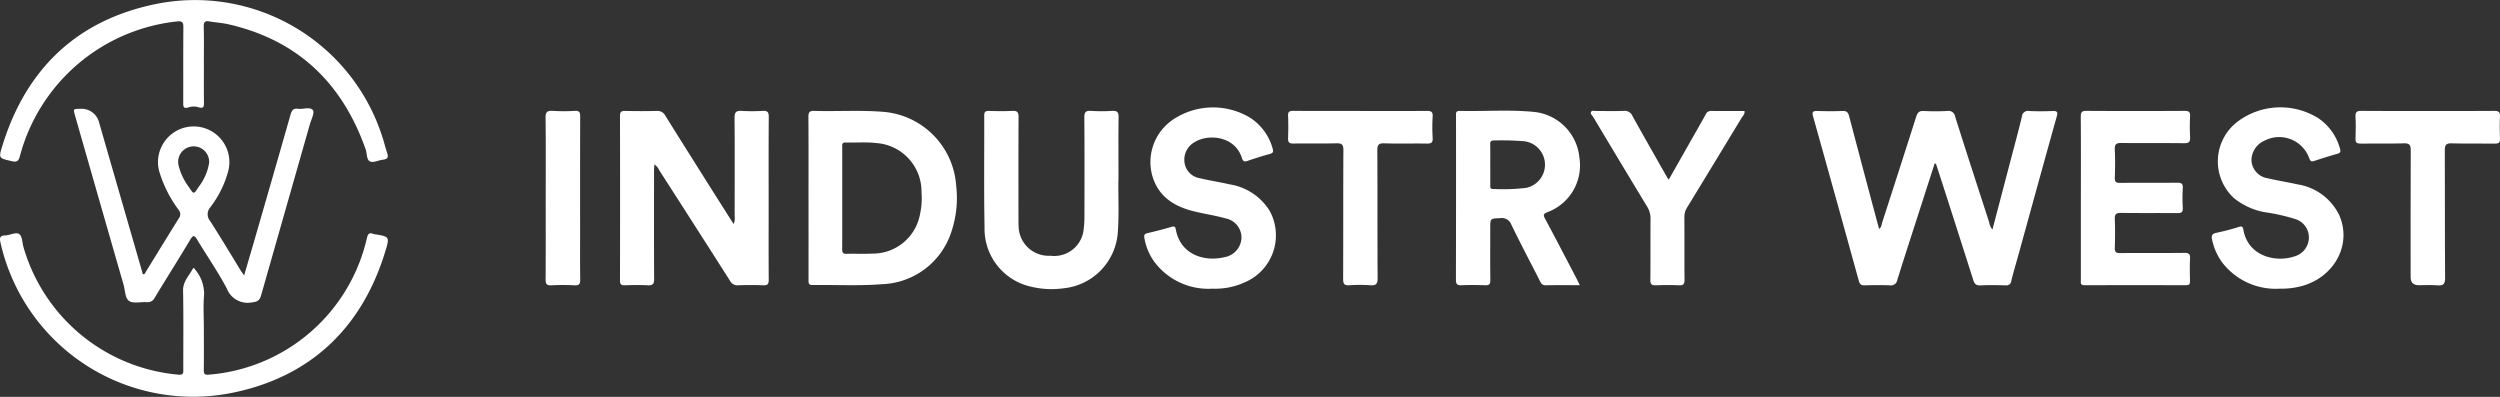
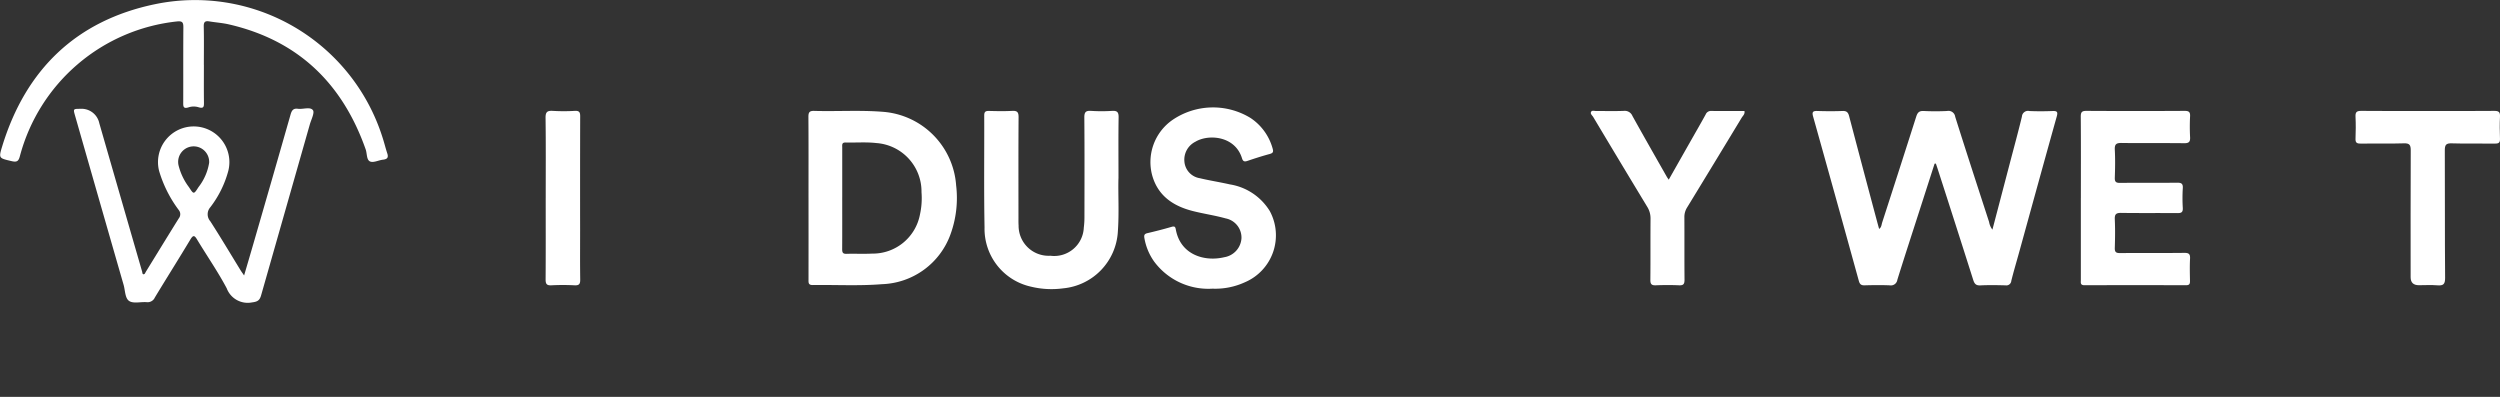
<svg xmlns="http://www.w3.org/2000/svg" id="DOM-Clients-IndustryWest" width="277.06" height="43.981" viewBox="0 0 277.06 43.981">
  <rect x="0" y="0" width="277.06" height="43.981" fill="#333333" stroke="none" />
  <path id="Path_886" data-name="Path 886" d="M1492.584,96.34q-.858,2.665-1.715,5.329c-.808,2.514-1.63,5.022-2.414,7.545a.724.724,0,0,1-.849.615c-.926-.038-1.855-.027-2.781,0-.389.01-.537-.125-.641-.5q-2.51-9.1-5.063-18.2c-.141-.5-.039-.638.471-.622.926.03,1.857.037,2.781,0,.454-.019.626.149.735.564q1.557,5.926,3.143,11.844c.058.217.119.435.183.663.268-.177.262-.475.341-.718q1.9-5.859,3.772-11.729c.149-.471.342-.648.841-.622.857.042,1.721.043,2.578,0a.751.751,0,0,1,.9.64c1.229,3.9,2.495,7.778,3.757,11.663a1.886,1.886,0,0,0,.368.846c.649-2.475,1.289-4.912,1.927-7.35.452-1.725.923-3.444,1.342-5.177a.676.676,0,0,1,.826-.619c.858.039,1.719.034,2.578,0,.512-.019.595.113.454.615-1.407,5.02-2.786,10.046-4.174,15.071-.288,1.044-.6,2.082-.861,3.133a.549.549,0,0,1-.646.5c-.927-.024-1.856-.041-2.781.005-.492.024-.657-.182-.793-.607q-1.956-6.163-3.944-12.314c-.062-.193-.129-.383-.193-.576l-.137.005Z" transform="translate(-1278.183 -78.208)" fill="#fff" />
-   <path id="Path_887" data-name="Path 887" d="M518.509,102.982a1.5,1.5,0,0,0,.117-.838c0-3.641.02-7.282-.012-10.922-.005-.642.189-.815.8-.776a18.934,18.934,0,0,0,2.306,0c.526-.029.69.12.686.668-.027,3.3-.013,6.6-.013,9.905,0,2.714-.011,5.427.009,8.141,0,.463-.107.634-.6.615-.926-.037-1.855-.037-2.781,0a.924.924,0,0,1-.919-.515q-3.9-6.12-7.824-12.217a1.547,1.547,0,0,0-.553-.666c-.014.281-.034.515-.034.748,0,3.981-.014,7.96.012,11.941,0,.574-.166.739-.724.709-.835-.045-1.675-.029-2.51,0-.4.011-.551-.081-.551-.52q.02-9.125,0-18.25c0-.477.175-.56.591-.553,1.153.022,2.309.03,3.461,0a.982.982,0,0,1,.978.536q3.5,5.6,7.043,11.186c.155.244.311.489.519.812Z" transform="translate(-437.208 -78.158)" fill="#fff" />
  <path id="Path_888" data-name="Path 888" d="M68.037,106.774c.174-.008.2-.168.265-.273,1.222-1.98,2.432-3.969,3.666-5.942a.729.729,0,0,0-.011-.907,13.682,13.682,0,0,1-2.18-4.333,3.956,3.956,0,1,1,7.671-.019,11.459,11.459,0,0,1-2,4.045,1.177,1.177,0,0,0,0,1.546c1.15,1.785,2.236,3.611,3.348,5.42.1.167.223.325.4.591.363-1.239.7-2.377,1.029-3.516Q82.3,96.23,84.345,89.07c.129-.452.295-.713.816-.642.572.077,1.355-.249,1.661.152.212.278-.186,1.039-.34,1.575q-2.7,9.471-5.4,18.944c-.16.565-.4.712-1,.786a2.483,2.483,0,0,1-2.811-1.558c-.982-1.853-2.187-3.587-3.272-5.386-.285-.474-.429-.572-.762-.019-1.29,2.15-2.631,4.27-3.93,6.416a.877.877,0,0,1-.911.522c-.651-.052-1.442.178-1.922-.12s-.451-1.171-.63-1.794q-2.7-9.369-5.377-18.741c-.22-.769-.216-.769.564-.771a2.01,2.01,0,0,1,2.119,1.6Q65.52,98.261,67.9,106.49c.029.1,0,.231.139.283Zm7.285-12.359a1.719,1.719,0,1,0-3.39.288,6.675,6.675,0,0,0,1.159,2.42c.523.808.527.808,1.053-.015A5.906,5.906,0,0,0,75.322,94.415Z" transform="translate(-52.144 -76.373)" fill="#fff" />
  <path id="Path_889" data-name="Path 889" d="M659.66,100.1c0-2.985.011-5.972-.011-8.957,0-.5.129-.663.645-.649,2.532.072,5.069-.1,7.6.1a8.8,8.8,0,0,1,8.127,8.156,11.761,11.761,0,0,1-.617,5.4,8.368,8.368,0,0,1-7.607,5.549c-2.541.205-5.111.058-7.668.094-.5.007-.47-.272-.468-.606q.006-4.547,0-9.093Zm3.736.005c0,1.9.007,3.8-.005,5.7,0,.352.053.543.474.53.949-.03,1.9.024,2.851-.026A5.321,5.321,0,0,0,672.007,102a8.413,8.413,0,0,0,.176-2.495,5.386,5.386,0,0,0-5.018-5.448c-1.118-.13-2.26-.031-3.391-.06-.448-.011-.376.28-.376.543v5.564Z" transform="translate(-570.058 -78.204)" fill="#fff" />
-   <path id="Path_890" data-name="Path 890" d="M1201.774,109.683c-1.342,0-2.562-.018-3.782.01-.421.01-.53-.263-.672-.545-1.047-2.051-2.121-4.091-3.128-6.162a1.124,1.124,0,0,0-1.236-.735c-1.105.05-1.107.014-1.107,1.1,0,1.923-.015,3.845.011,5.768.005.45-.125.584-.568.569-.882-.03-1.766-.035-2.647,0-.492.02-.6-.164-.6-.623q.021-9.058.01-18.116c0-.292-.065-.594.414-.583,2.735.064,5.479-.152,8.207.11a5.618,5.618,0,0,1,5.051,5.052,5.52,5.52,0,0,1-3.538,6.059c-.481.19-.473.335-.256.74,1.185,2.21,2.339,4.436,3.5,6.656.1.194.191.4.333.693Zm-9.92-13.368c0,.746,0,1.493,0,2.238,0,.217-.06.481.307.466a21.731,21.731,0,0,0,3.653-.12,2.621,2.621,0,0,0-.221-5.173,32.636,32.636,0,0,0-3.321-.084c-.326-.012-.435.11-.427.433.018.746.005,1.493.005,2.238Z" transform="translate(-1026.694 -78.076)" fill="#fff" />
  <path id="Path_891" data-name="Path 891" d="M817.955,97.924c-.05,1.715.085,3.818-.067,5.919a6.7,6.7,0,0,1-6.056,6.279,9.665,9.665,0,0,1-3.632-.2,6.565,6.565,0,0,1-5.086-6.55c-.077-4.136-.02-8.274-.035-12.411,0-.394.133-.505.509-.5.858.022,1.721.041,2.578-.005.555-.03.724.126.72.7-.026,3.708-.014,7.416-.012,11.123,0,.293-.007.588.014.881a3.325,3.325,0,0,0,3.518,3.349,3.283,3.283,0,0,0,3.708-3.117,8.745,8.745,0,0,0,.071-1.148c.005-3.685.019-7.371-.012-11.055-.006-.621.182-.77.762-.733a18.4,18.4,0,0,0,2.306,0c.554-.033.74.125.731.706-.034,2.124-.014,4.25-.014,6.762Z" transform="translate(-694.003 -78.167)" fill="#fff" />
-   <path id="Path_892" data-name="Path 892" d="M22.588,200.95c0,1.516.014,3.031-.008,4.546-.007.445.1.568.576.522a19.55,19.55,0,0,0,17.5-15.123c.1-.414.225-.679.708-.47a.539.539,0,0,0,.133.027c1.671.268,1.7.276,1.194,1.929-2.567,8.378-8.171,13.772-16.659,15.589A21.877,21.877,0,0,1,.047,191.375c-.11-.473-.086-.774.527-.786.535-.011,1.183-.412,1.562-.141.329.234.322.938.462,1.436a19.657,19.657,0,0,0,17.187,14.138c.557.049.524-.206.523-.572,0-2.917.031-5.836-.022-8.753-.018-1,.641-1.6,1.046-2.362.145-.273.249-.033.325.084a4.153,4.153,0,0,1,.958,2.731c-.111,1.256-.026,2.532-.026,3.8Z" transform="translate(0.004 -164.499)" fill="#fff" />
  <path id="Path_893" data-name="Path 893" d="M941.235,107.676a7.475,7.475,0,0,1-6.484-3.022,6.328,6.328,0,0,1-1.061-2.544c-.058-.314-.049-.5.323-.585.9-.211,1.8-.44,2.685-.7.346-.1.416,0,.471.308.508,2.761,3.14,3.592,5.373,3.056a2.271,2.271,0,0,0,1.9-2.1,2.166,2.166,0,0,0-1.753-2.2c-1.192-.334-2.431-.508-3.633-.814-2.16-.549-3.864-1.671-4.506-3.945a5.683,5.683,0,0,1,2.2-6.12,7.965,7.965,0,0,1,8.7-.247,5.959,5.959,0,0,1,2.447,3.389c.115.387.02.507-.349.606-.827.224-1.646.486-2.457.763-.359.122-.5.019-.6-.327-.78-2.465-3.728-2.667-5.158-1.8a2.223,2.223,0,0,0-1.217,2.183,2.032,2.032,0,0,0,1.714,1.859c1.1.262,2.216.433,3.317.683a6.363,6.363,0,0,1,4.431,2.954,5.653,5.653,0,0,1-2.773,7.9A7.833,7.833,0,0,1,941.235,107.676Z" transform="translate(-806.857 -75.685)" fill="#fff" />
-   <path id="Path_894" data-name="Path 894" d="M1812.306,107.659a7.467,7.467,0,0,1-6.4-2.917,6.618,6.618,0,0,1-1.1-2.458c-.1-.428-.073-.709.474-.815a25.613,25.613,0,0,0,2.488-.655c.326-.1.437-.023.493.3.505,2.957,3.575,3.666,5.624,2.981a2.184,2.184,0,0,0,1.638-2.018,2.128,2.128,0,0,0-1.489-2.123,20.349,20.349,0,0,0-3.3-.752,7.6,7.6,0,0,1-3.49-1.556,5.531,5.531,0,0,1,.371-8.493,7.918,7.918,0,0,1,8.969-.375,5.931,5.931,0,0,1,2.383,3.359c.1.327.071.482-.3.581-.849.231-1.687.505-2.525.777-.3.1-.441.087-.574-.276a3.539,3.539,0,0,0-5.007-1.939,2.381,2.381,0,0,0-1.4,2.219,2.119,2.119,0,0,0,1.813,1.929c1.076.258,2.174.418,3.251.667a6.186,6.186,0,0,1,4.645,3.382c1.446,3.182-.43,6.818-4.02,7.862a8.7,8.7,0,0,1-2.549.322Z" transform="translate(-1559.644 -75.669)" fill="#fff" />
  <path id="Path_895" data-name="Path 895" d="M1697.9,100.133c0-3.007.014-6.014-.012-9.021,0-.52.148-.636.646-.633q5.429.031,10.857,0c.465,0,.638.109.612.6a21.828,21.828,0,0,0,0,2.3c.03.523-.116.69-.664.683-2.306-.031-4.614.007-6.921-.027-.585-.008-.789.128-.758.742.054,1.038.037,2.079,0,3.118-.013.455.141.568.576.564,2.1-.02,4.208.005,6.31-.02.489-.007.685.094.648.625a18.315,18.315,0,0,0,0,2.169c.023.45-.124.579-.569.575-2.081-.02-4.161.011-6.242-.022-.553-.008-.75.122-.724.7.047,1.061.034,2.126,0,3.186-.012.45.137.57.576.566,2.375-.019,4.75.007,7.125-.022.512-.005.666.134.638.644-.044.812-.022,1.627-.007,2.441.005.318-.038.5-.431.5q-5.631-.018-11.264,0c-.488,0-.4-.3-.4-.584v-9.089Z" transform="translate(-1467.289 -78.191)" fill="#fff" />
  <path id="Path_896" data-name="Path 896" d="M22.7,7.2c0,1.38-.012,2.758.007,4.138.005.447,0,.732-.6.547a1.83,1.83,0,0,0-1.07,0c-.665.228-.629-.132-.627-.583.01-2.758-.007-5.518.015-8.277,0-.515-.094-.706-.665-.653a20.234,20.234,0,0,0-17.443,14.9c-.151.591-.326.728-.936.584-1.421-.337-1.446-.3-1.012-1.71C2.98,7.691,8.559,2.295,17.233.475A21.788,21.788,0,0,1,42.48,15.18c.2.6.345,1.217.543,1.816.152.459.005.646-.466.7-.49.053-1.061.365-1.438.2-.406-.175-.326-.875-.488-1.336C38.05,9.227,33.121,4.464,25.456,2.7c-.7-.162-1.43-.208-2.143-.327-.455-.076-.64.037-.629.549.034,1.423.012,2.849.012,4.274Z" transform="translate(-0.104 0)" fill="#fff" />
  <path id="Path_897" data-name="Path 897" d="M1930.043,90.491c2.443,0,4.888.014,7.332-.012.507-.005.672.126.644.642-.044.812-.033,1.628,0,2.442.015.416-.117.545-.535.539-1.607-.022-3.215.026-4.819-.026-.65-.022-.763.2-.76.793.023,4.7-.007,9.409.033,14.113.005.721-.212.881-.868.828-.674-.056-1.357-.012-2.036-.012q-.916,0-.917-.883c0-4.682-.01-9.363.012-14.045,0-.589-.106-.816-.759-.795-1.606.053-3.214.005-4.819.026-.412.005-.557-.113-.542-.535.03-.814.04-1.63,0-2.442-.027-.511.13-.652.641-.646,2.466.026,4.933.012,7.4.012Z" transform="translate(-1660.961 -78.19)" fill="#fff" />
-   <path id="Path_898" data-name="Path 898" d="M1059.067,90.5c2.442,0,4.885.012,7.327-.011.485,0,.691.09.659.626a19.654,19.654,0,0,0,0,2.371c.032.538-.175.634-.659.625-1.559-.029-3.122.03-4.68-.029-.689-.026-.8.205-.793.83.027,4.7,0,9.4.033,14.1.005.679-.2.847-.833.8a16.522,16.522,0,0,0-2.3,0c-.592.041-.69-.187-.689-.725.022-4.747,0-9.494.029-14.24,0-.636-.179-.782-.784-.766-1.582.042-3.166-.005-4.748.026-.489.01-.615-.153-.6-.617.034-.812.037-1.628,0-2.441-.022-.46.144-.569.577-.565,2.487.018,4.975.008,7.463.008Z" transform="translate(-908.28 -78.199)" fill="#fff" />
  <path id="Path_899" data-name="Path 899" d="M1306.755,98.032c.846-1.491,1.668-2.942,2.491-4.391.535-.943,1.078-1.88,1.6-2.83a.629.629,0,0,1,.629-.394c1.219.018,2.439.007,3.668.007.076.337-.166.522-.3.737q-3.017,4.985-6.055,9.958a1.961,1.961,0,0,0-.3,1.082c.012,2.306-.005,4.611.015,6.917,0,.459-.1.644-.6.622-.858-.038-1.719-.035-2.578,0-.475.019-.613-.133-.607-.607.023-2.26,0-4.521.019-6.781a2.42,2.42,0,0,0-.38-1.334q-3-4.955-5.97-9.928c-.107-.181-.368-.36-.228-.587.111-.179.376-.073.57-.076,1.017-.008,2.036.023,3.053-.016a.913.913,0,0,1,.948.56c1.249,2.25,2.526,4.486,3.8,6.726.054.1.124.186.224.337Z" transform="translate(-1121.818 -78.122)" fill="#fff" />
  <path id="Path_900" data-name="Path 900" d="M445.186,100.1c0-2.962.022-5.924-.018-8.885-.008-.653.2-.8.8-.766a20.35,20.35,0,0,0,2.442,0c.581-.037.6.257.595.693q-.016,6.275-.007,12.548c0,1.809-.015,3.618.011,5.426.007.479-.083.694-.623.665a25.109,25.109,0,0,0-2.578,0c-.524.026-.637-.164-.634-.659.022-3.007.011-6.014.011-9.021Z" transform="translate(-384.707 -78.162)" fill="#fff" />
</svg>